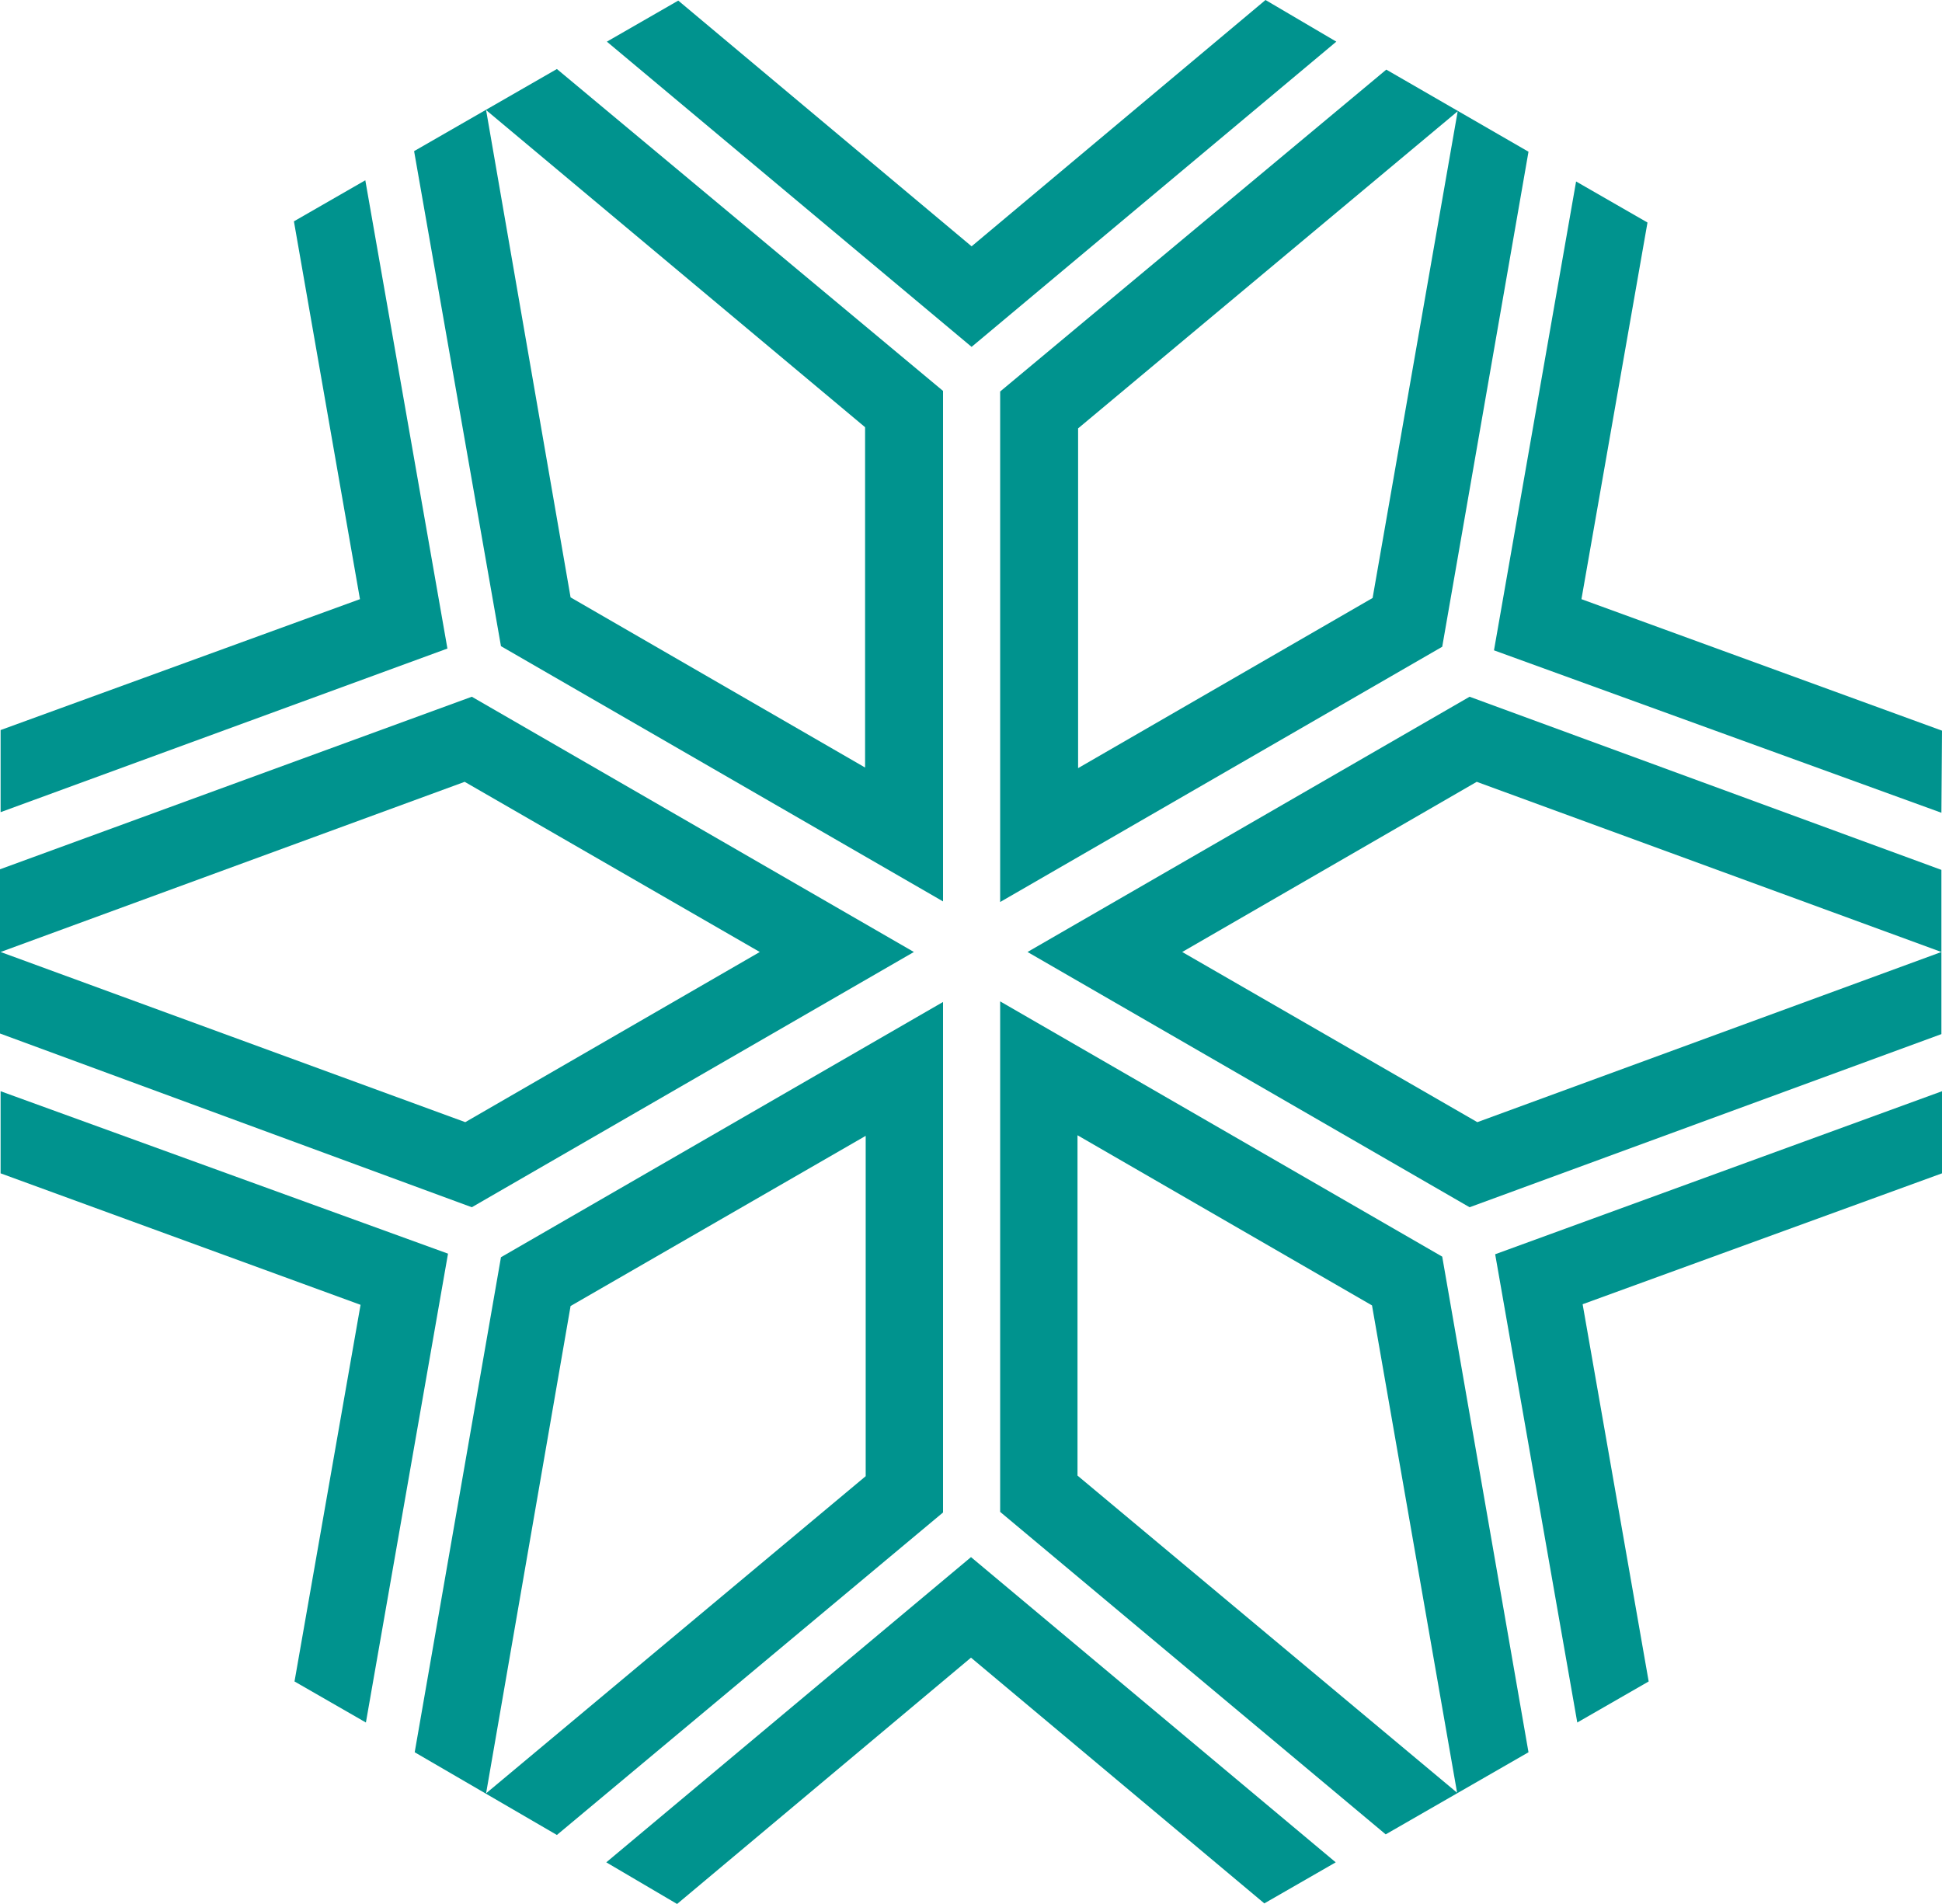
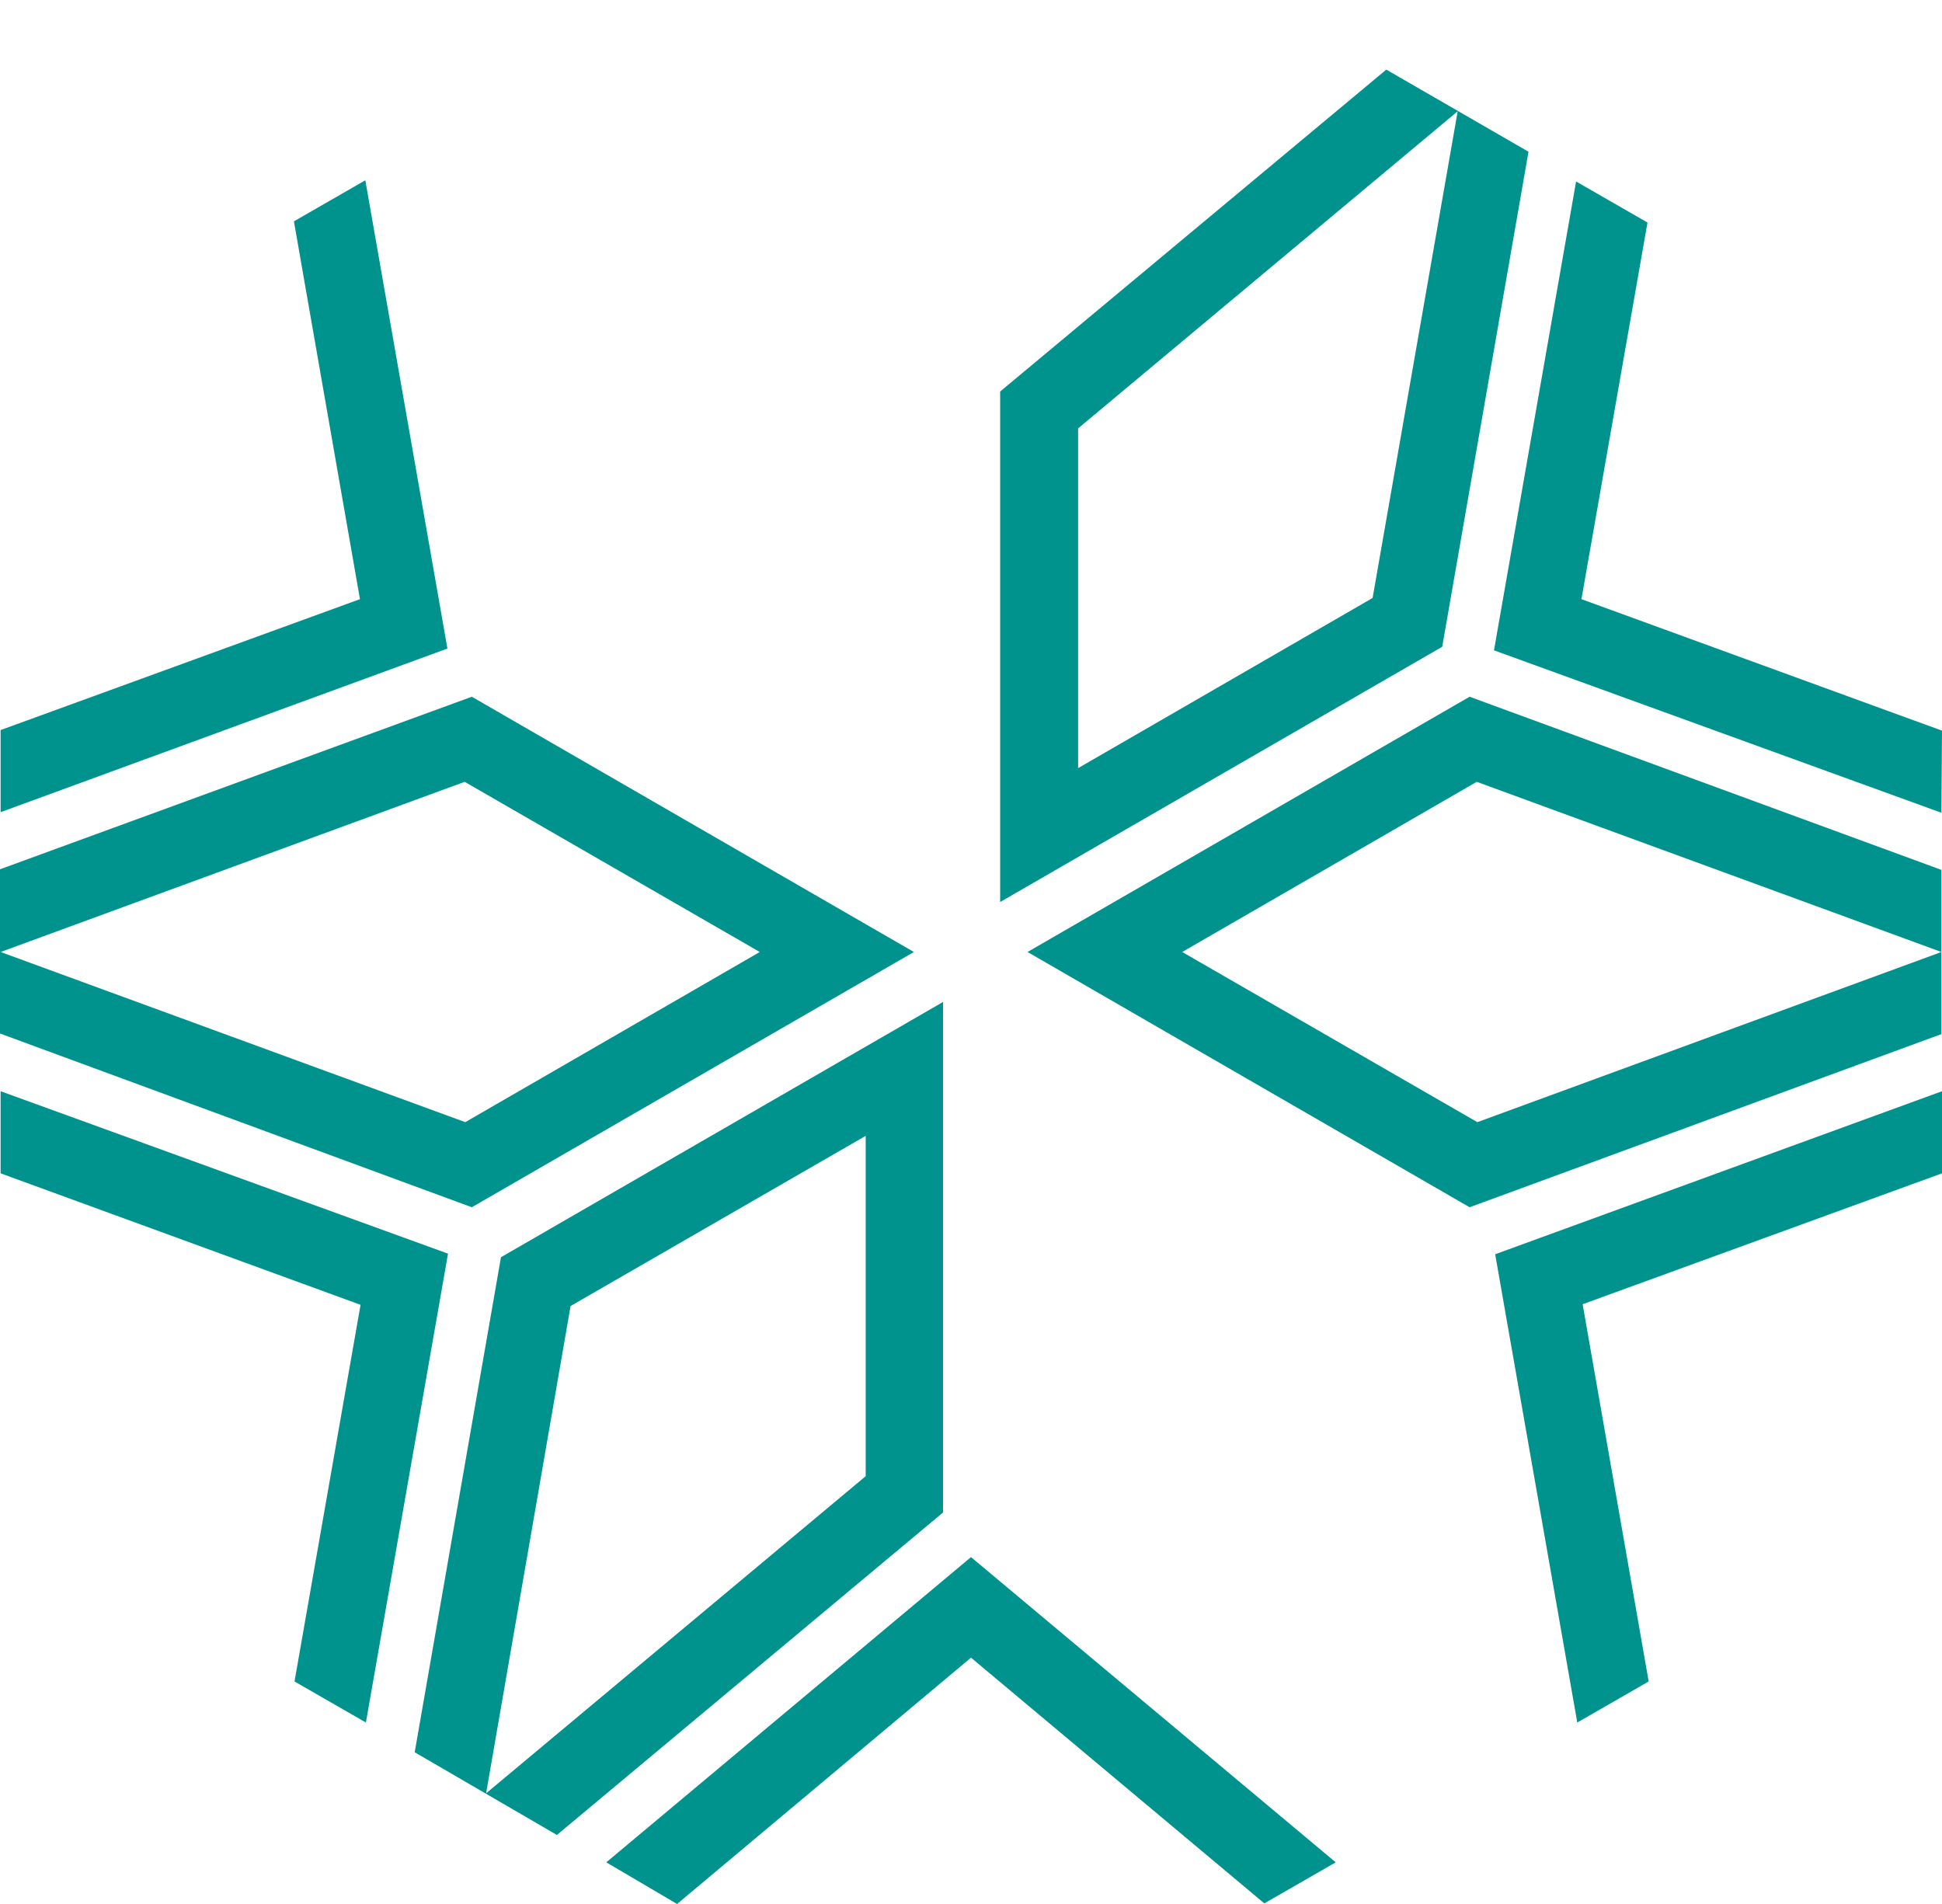
<svg xmlns="http://www.w3.org/2000/svg" version="1.1" id="emblemlogo" x="0" y="0" viewBox="0 0 326.4 320" xml:space="preserve">
  <style>.st0{fill:#00938e}</style>
-   <path id="path5100" class="st0" d="M242.4 211.2l-74.3-42.9v85.8l64.8 54.2 24-13.8-14.5-83.3M181.1 248v-57.2l49.5 28.6 14.3 81.9-63.8-53.3z" />
  <path id="path5104" class="st0" d="M158.5 254.2v-85.8l-74.3 42.9-14.5 83.2 23.9 13.9 64.9-54.2m-62.6-34.7l49.6-28.6v57.2l-63.8 53.3 14.2-81.9z" />
  <path id="path5108" class="st0" d="M79.3 202.9l74.3-42.9-74.3-42.9-79.3 29v27.6l79.3 29.2m-1.2-71.5l49.6 28.6-49.5 28.6L.1 160l78-28.6z" />
-   <path id="path5112" class="st0" d="M84.2 108.6l74.3 42.9V65.7L93.6 11.6l-24 13.8 14.6 83.2m61.2-36.8V129l-49.5-28.6-14.2-81.9 63.7 53.3z" />
  <path id="path5116" class="st0" d="M168.1 65.8v85.8l74.3-42.9 14.5-83.2L233 11.7l-64.9 54.1m62.6 34.7l-49.5 28.6V72L245 18.7l-14.3 81.8z" />
  <path id="path5120" class="st0" d="M247 117.1L172.7 160l74.3 42.9 79.3-29.1v-27.6L247 117.1m1.3 71.5L198.7 160l49.5-28.6 78.1 28.6-78 28.6z" />
  <path id="path5102" class="st0" d="M265.1 289.5l12-6.9-11.1-63.4 60.4-22v-13.8l-75.1 27.4 13.8 78.7z" />
  <path id="path5106" class="st0" d="M101.9 313l11.9 7 49.4-41.4 49.3 41.3 12-6.9-61.3-51.3-61.3 51.3z" />
  <path id="path5110" class="st0" d="M.1 183.4v13.8l60.5 22.1-11.1 63.3 12 6.9 13.8-78.8L.1 183.4z" />
  <path id="path5114" class="st0" d="M61.4 30.3l-12 6.9 11.1 63.5-60.4 22v13.8L75.2 109 61.4 30.3z" />
-   <path id="path5118" class="st0" d="M224.6 7l-11.9-7-49.4 41.4L114 .1 102 7l61.3 51.3L224.6 7z" />
  <path id="path5122" class="st0" d="M326.3 136.6l.1-13.8-60.6-22.1 11.1-63.3-12-6.9-13.8 78.8 75.2 27.3z" />
</svg>